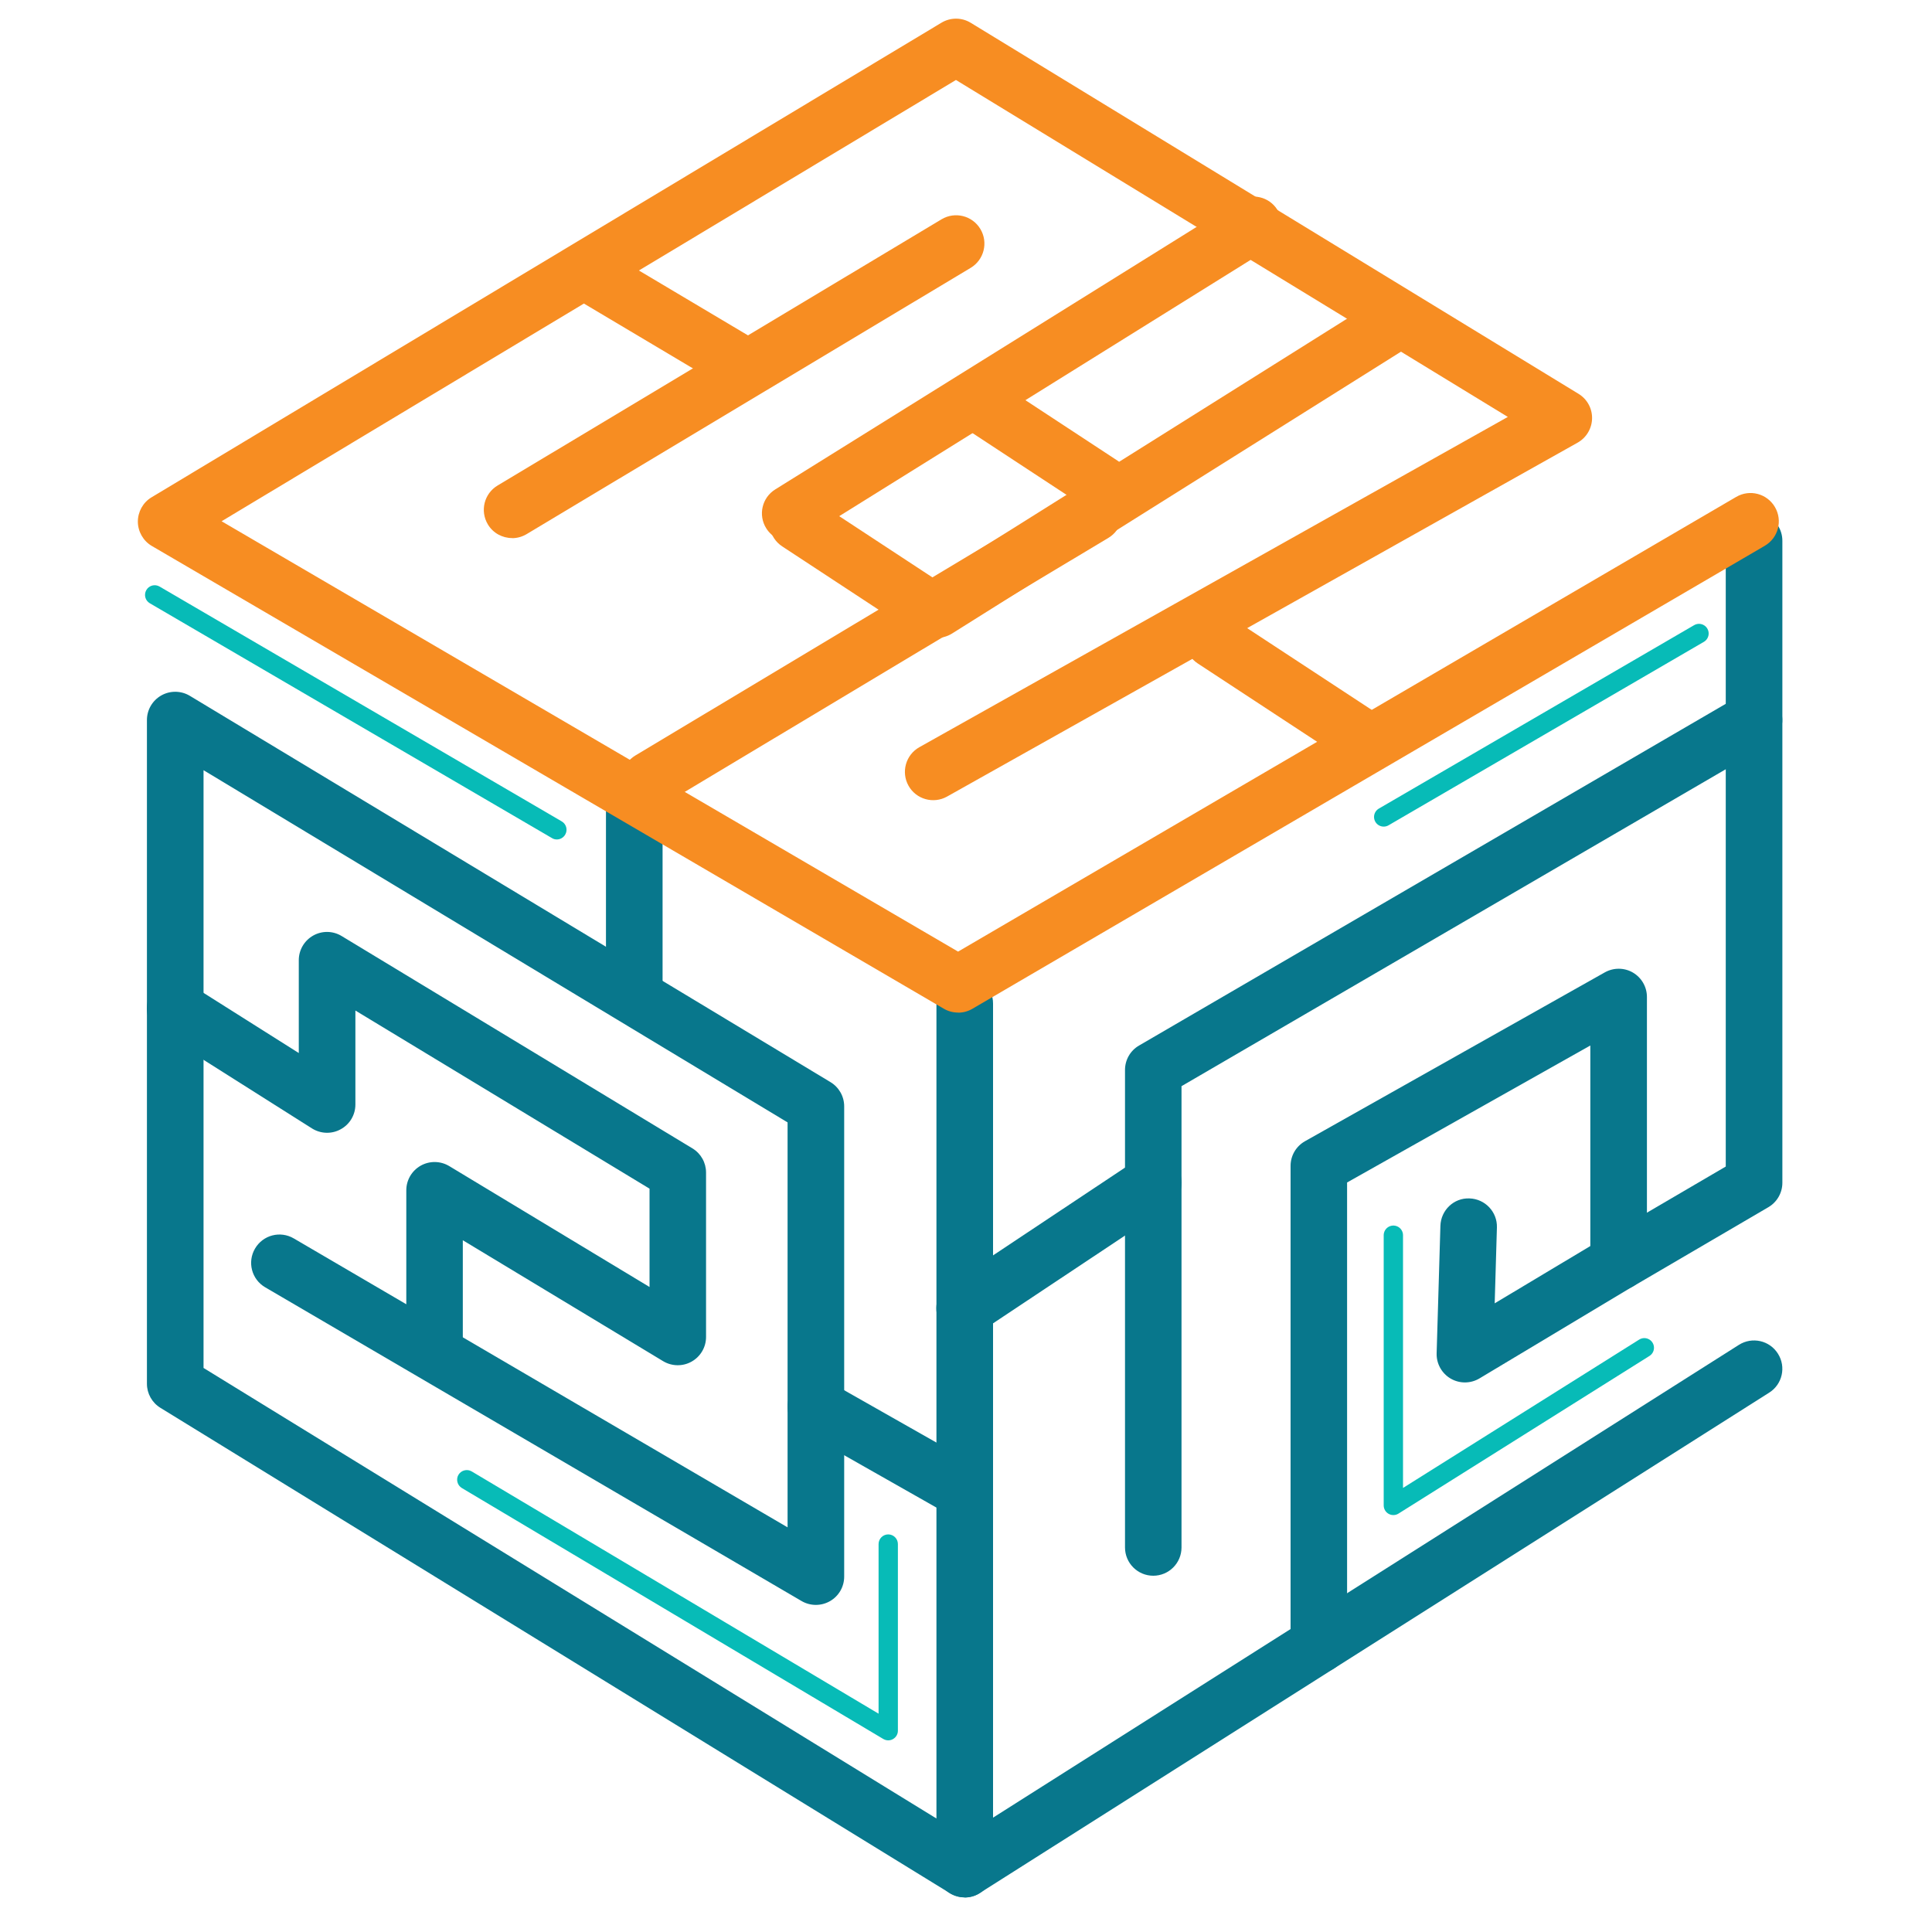
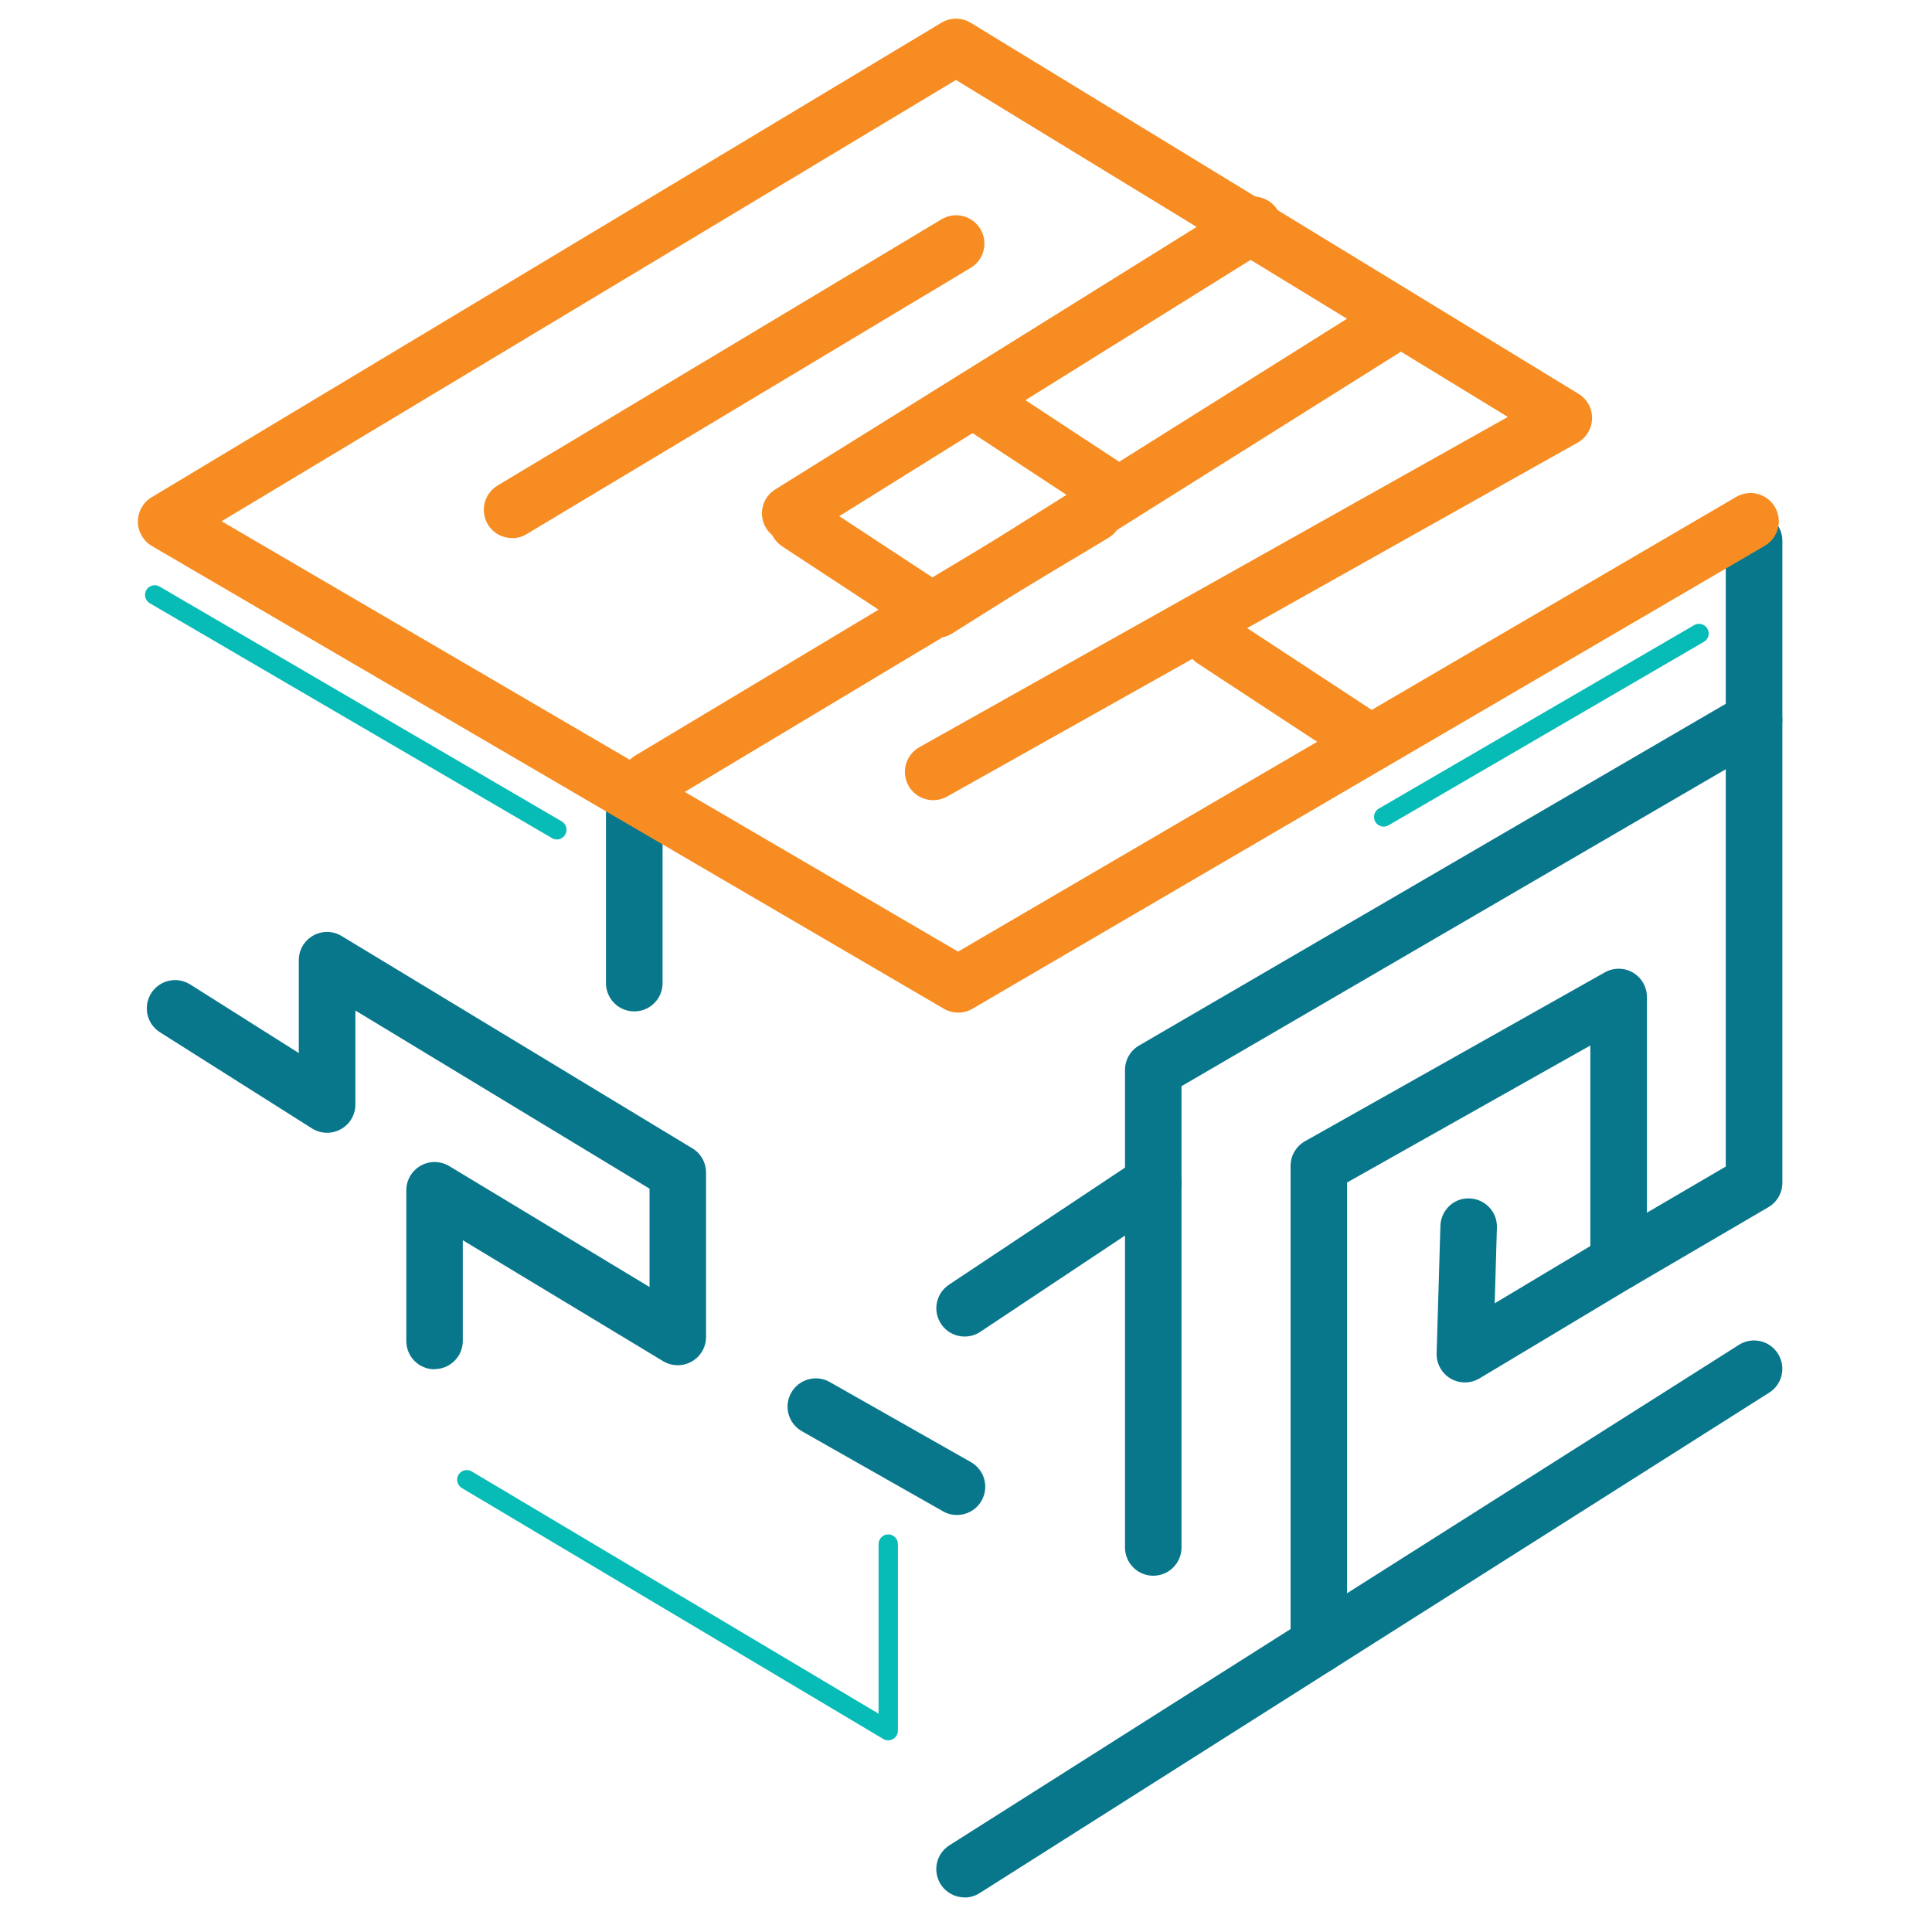
<svg xmlns="http://www.w3.org/2000/svg" id="Layer_1" viewBox="0 0 200 200">
  <defs>
    <style>.cls-1{fill:#07bbb7;}.cls-2{stroke:#08778c;stroke-width:5.86px;}.cls-2,.cls-3{fill:none;stroke-linecap:round;stroke-linejoin:round;}.cls-3{stroke:#07bbb7;stroke-width:2px;}.cls-4{fill:#f78d22;}.cls-5{fill:#08778c;}</style>
  </defs>
  <path class="cls-5" d="M99.86,196.42c-.97,0-1.92-.48-2.48-1.36-.87-1.37-.46-3.18.91-4.04l81.72-51.8c1.37-.87,3.18-.46,4.04.91.87,1.37.46,3.18-.91,4.04l-81.72,51.8c-.49.31-1.03.46-1.56.46Z" />
-   <path class="cls-5" d="M99.86,196.41c-.53,0-1.06-.15-1.53-.43l-81.72-50.24c-.87-.53-1.4-1.48-1.4-2.49v-68.71c0-1.06.57-2.03,1.49-2.55.92-.52,2.05-.5,2.95.04l66.32,39.99c.88.53,1.42,1.48,1.42,2.51v48.68c0,1.05-.56,2.02-1.47,2.54-.91.52-2.03.52-2.94-.01l-55.53-32.48c-1.4-.82-1.87-2.61-1.05-4.01.82-1.4,2.61-1.87,4.01-1.05l51.12,29.91v-41.92l-60.46-36.46v61.88l75.87,46.64v-84.37c0-1.62,1.31-2.93,2.93-2.93s2.93,1.31,2.93,2.93v89.61c0,1.06-.57,2.04-1.5,2.56-.44.25-.94.37-1.43.37Z" />
  <path class="cls-5" d="M44.99,141.75c-1.62,0-2.93-1.31-2.93-2.93v-15.6c0-1.06.57-2.03,1.49-2.55s2.05-.5,2.95.04l20.74,12.52v-10.18l-30.45-18.44v9.73c0,1.07-.58,2.05-1.52,2.56-.93.52-2.08.48-2.98-.09l-15.73-9.95c-1.37-.86-1.77-2.67-.91-4.04.87-1.37,2.67-1.77,4.04-.91l11.24,7.1v-9.61c0-1.06.57-2.03,1.49-2.55.92-.52,2.05-.5,2.95.05l36.31,21.98c.88.53,1.41,1.48,1.41,2.5v17.02c0,1.06-.57,2.03-1.49,2.55-.92.52-2.05.5-2.95-.04l-20.74-12.52v10.41c0,1.62-1.31,2.93-2.93,2.93Z" />
  <path class="cls-5" d="M99.06,156.83c-.49,0-.99-.12-1.44-.38l-14.61-8.29c-1.41-.8-1.9-2.59-1.1-3.99.8-1.41,2.59-1.9,3.99-1.1l14.61,8.29c1.41.8,1.9,2.59,1.1,3.99-.54.95-1.53,1.48-2.55,1.48Z" />
  <path class="cls-5" d="M65.66,104.7c-1.62,0-2.93-1.31-2.93-2.93v-17.94c0-1.62,1.31-2.93,2.93-2.93s2.93,1.31,2.93,2.93v17.94c0,1.62-1.31,2.93-2.93,2.93Z" />
  <path class="cls-5" d="M119.39,163.12c-1.62,0-2.93-1.31-2.93-2.93v-49.43c0-1.04.55-2.01,1.46-2.53l62.19-36.22c1.4-.81,3.19-.34,4,1.06.81,1.4.34,3.19-1.06,4l-60.74,35.37v47.75c0,1.62-1.31,2.93-2.93,2.93Z" />
  <path class="cls-5" d="M99.86,138.36c-.95,0-1.88-.46-2.44-1.31-.9-1.35-.53-3.16.82-4.06l19.53-12.99c1.35-.9,3.17-.53,4.06.82.9,1.35.53,3.16-.82,4.06l-19.53,12.99c-.5.33-1.06.49-1.62.49Z" />
  <path class="cls-5" d="M136.53,173.17c-1.62,0-2.93-1.31-2.93-2.93v-49.55c0-1.06.57-2.03,1.49-2.55l31.04-17.48c.91-.51,2.02-.5,2.91.02.9.53,1.45,1.49,1.45,2.53v27.43c0,1.03-.54,1.98-1.42,2.51l-15.91,9.54c-.92.55-2.06.56-2.99.02-.92-.54-1.48-1.54-1.45-2.61l.39-13.2c.05-1.62,1.39-2.91,3.01-2.84,1.62.05,2.89,1.4,2.84,3.01l-.23,7.85,9.9-5.93v-20.76l-25.18,14.18v47.84c0,1.62-1.31,2.93-2.93,2.93Z" />
  <path class="cls-2" d="M167.57,130.64l14.01-8.2V55.98" />
  <path class="cls-4" d="M53.01,55.7c-1,0-1.97-.51-2.51-1.42-.83-1.39-.38-3.19,1.01-4.02l45.96-27.56c1.39-.83,3.19-.38,4.02,1.01.83,1.39.38,3.19-1.01,4.02l-45.96,27.56c-.47.28-.99.42-1.5.42Z" />
  <path class="cls-4" d="M67.27,83.65c-1,0-1.97-.51-2.51-1.42-.83-1.39-.38-3.19,1.01-4.02l45.96-27.56c1.39-.83,3.19-.38,4.02,1.01.83,1.39.38,3.19-1.01,4.02l-45.96,27.56c-.47.28-.99.42-1.5.42Z" />
  <path class="cls-4" d="M81.81,56.07c-.98,0-1.93-.49-2.49-1.38-.86-1.37-.44-3.18.94-4.03l47.95-29.87c1.37-.85,3.18-.44,4.03.94.86,1.37.44,3.18-.94,4.03l-47.95,29.87c-.48.3-1.02.44-1.54.44Z" />
  <path class="cls-4" d="M114.1,53.08c-.55,0-1.11-.16-1.6-.48l-12.7-8.34c-1.35-.89-1.73-2.7-.84-4.05.89-1.35,2.7-1.73,4.06-.84l12.7,8.34c1.35.89,1.73,2.7.84,4.05-.56.86-1.5,1.32-2.45,1.32Z" />
  <path class="cls-4" d="M95.27,65.38c-.55,0-1.11-.16-1.6-.48l-12.7-8.34c-1.35-.89-1.73-2.7-.84-4.05.89-1.35,2.7-1.73,4.06-.84l12.7,8.34c1.35.89,1.73,2.7.84,4.05-.56.86-1.5,1.32-2.45,1.32Z" />
  <path class="cls-4" d="M140.98,79.26c-.55,0-1.11-.16-1.6-.48l-15.39-10.1c-1.35-.89-1.73-2.7-.84-4.06.89-1.35,2.7-1.73,4.06-.84l15.39,10.1c1.35.89,1.73,2.7.84,4.06-.56.86-1.5,1.32-2.45,1.32Z" />
  <path class="cls-4" d="M97,66.03c-.97,0-1.93-.49-2.48-1.37-.86-1.37-.45-3.18.92-4.04l47.8-30.01c1.37-.86,3.18-.45,4.04.92.86,1.37.45,3.18-.92,4.04l-47.8,30.01c-.48.3-1.02.45-1.55.45Z" />
-   <path class="cls-4" d="M76.91,40.74c-.51,0-1.02-.13-1.49-.41l-15.77-9.38c-1.39-.83-1.85-2.62-1.02-4.01.83-1.39,2.62-1.85,4.01-1.02l15.77,9.38c1.39.83,1.85,2.62,1.02,4.01-.55.92-1.52,1.43-2.52,1.43Z" />
  <path class="cls-4" d="M99.18,104.82c-.51,0-1.02-.13-1.48-.4L15.72,56.52c-.89-.52-1.44-1.48-1.45-2.51,0-1.03.53-2,1.42-2.53L97.46,2.35c.93-.56,2.1-.56,3.03.01l62.92,38.41c.89.54,1.42,1.51,1.4,2.55-.02,1.04-.59,1.99-1.49,2.5l-65.28,36.64c-1.41.79-3.2.29-3.99-1.12-.79-1.41-.29-3.2,1.12-3.99l60.92-34.19L98.96,8.28,22.94,53.96l76.24,44.55,80.55-47.07c1.4-.82,3.19-.35,4.01,1.05s.35,3.19-1.05,4.01l-82.03,47.93c-.46.27-.97.4-1.48.4Z" />
  <path class="cls-1" d="M91.95,180.16c-.18,0-.35-.05-.51-.14l-43.63-25.98c-.47-.28-.63-.9-.35-1.37.28-.47.9-.63,1.37-.35l42.12,25.08v-17.56c0-.55.45-1,1-1s1,.45,1,1v19.32c0,.36-.19.69-.51.87-.15.09-.32.13-.49.13Z" />
  <line class="cls-3" x1="175.88" y1="65.58" x2="143.24" y2="84.57" />
  <path class="cls-1" d="M57.64,86.9c-.17,0-.34-.04-.5-.14L15.51,62.45c-.48-.28-.64-.89-.36-1.37.28-.48.89-.64,1.37-.36l41.63,24.31c.48.28.64.89.36,1.37-.19.32-.52.5-.86.5Z" />
-   <polyline class="cls-3" points="144.24 127.87 144.24 155.84 170.22 139.52" />
</svg>